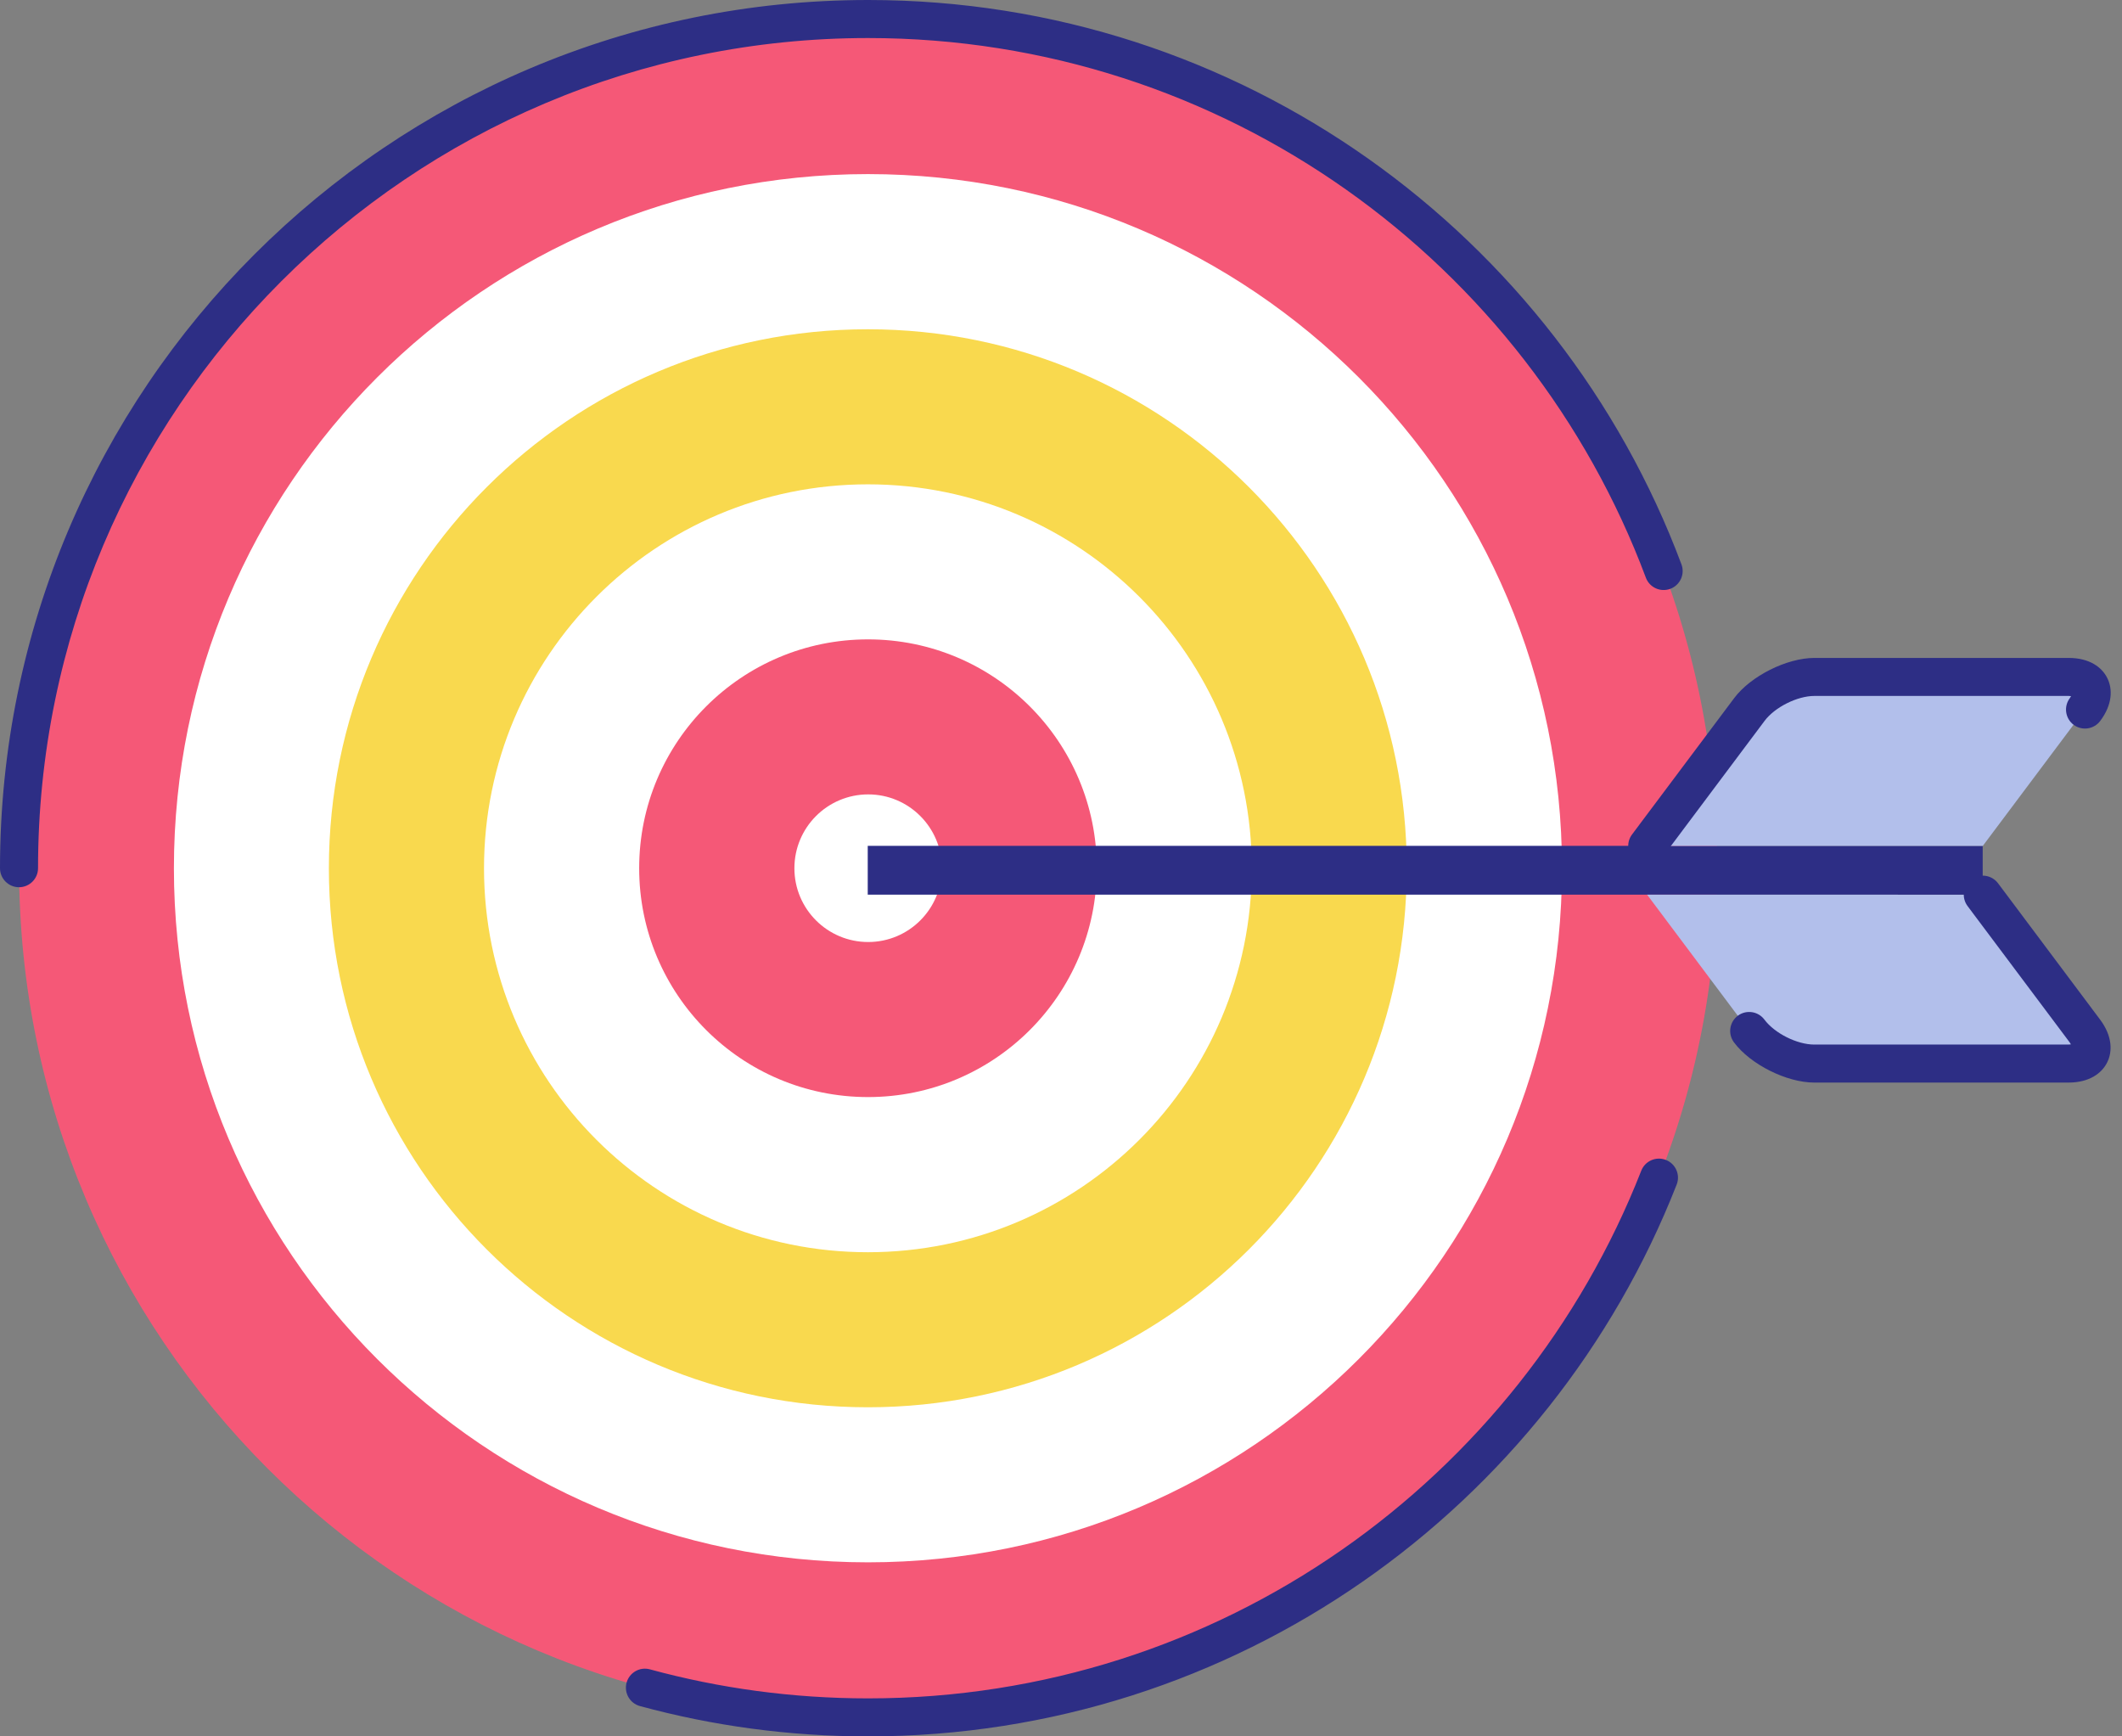
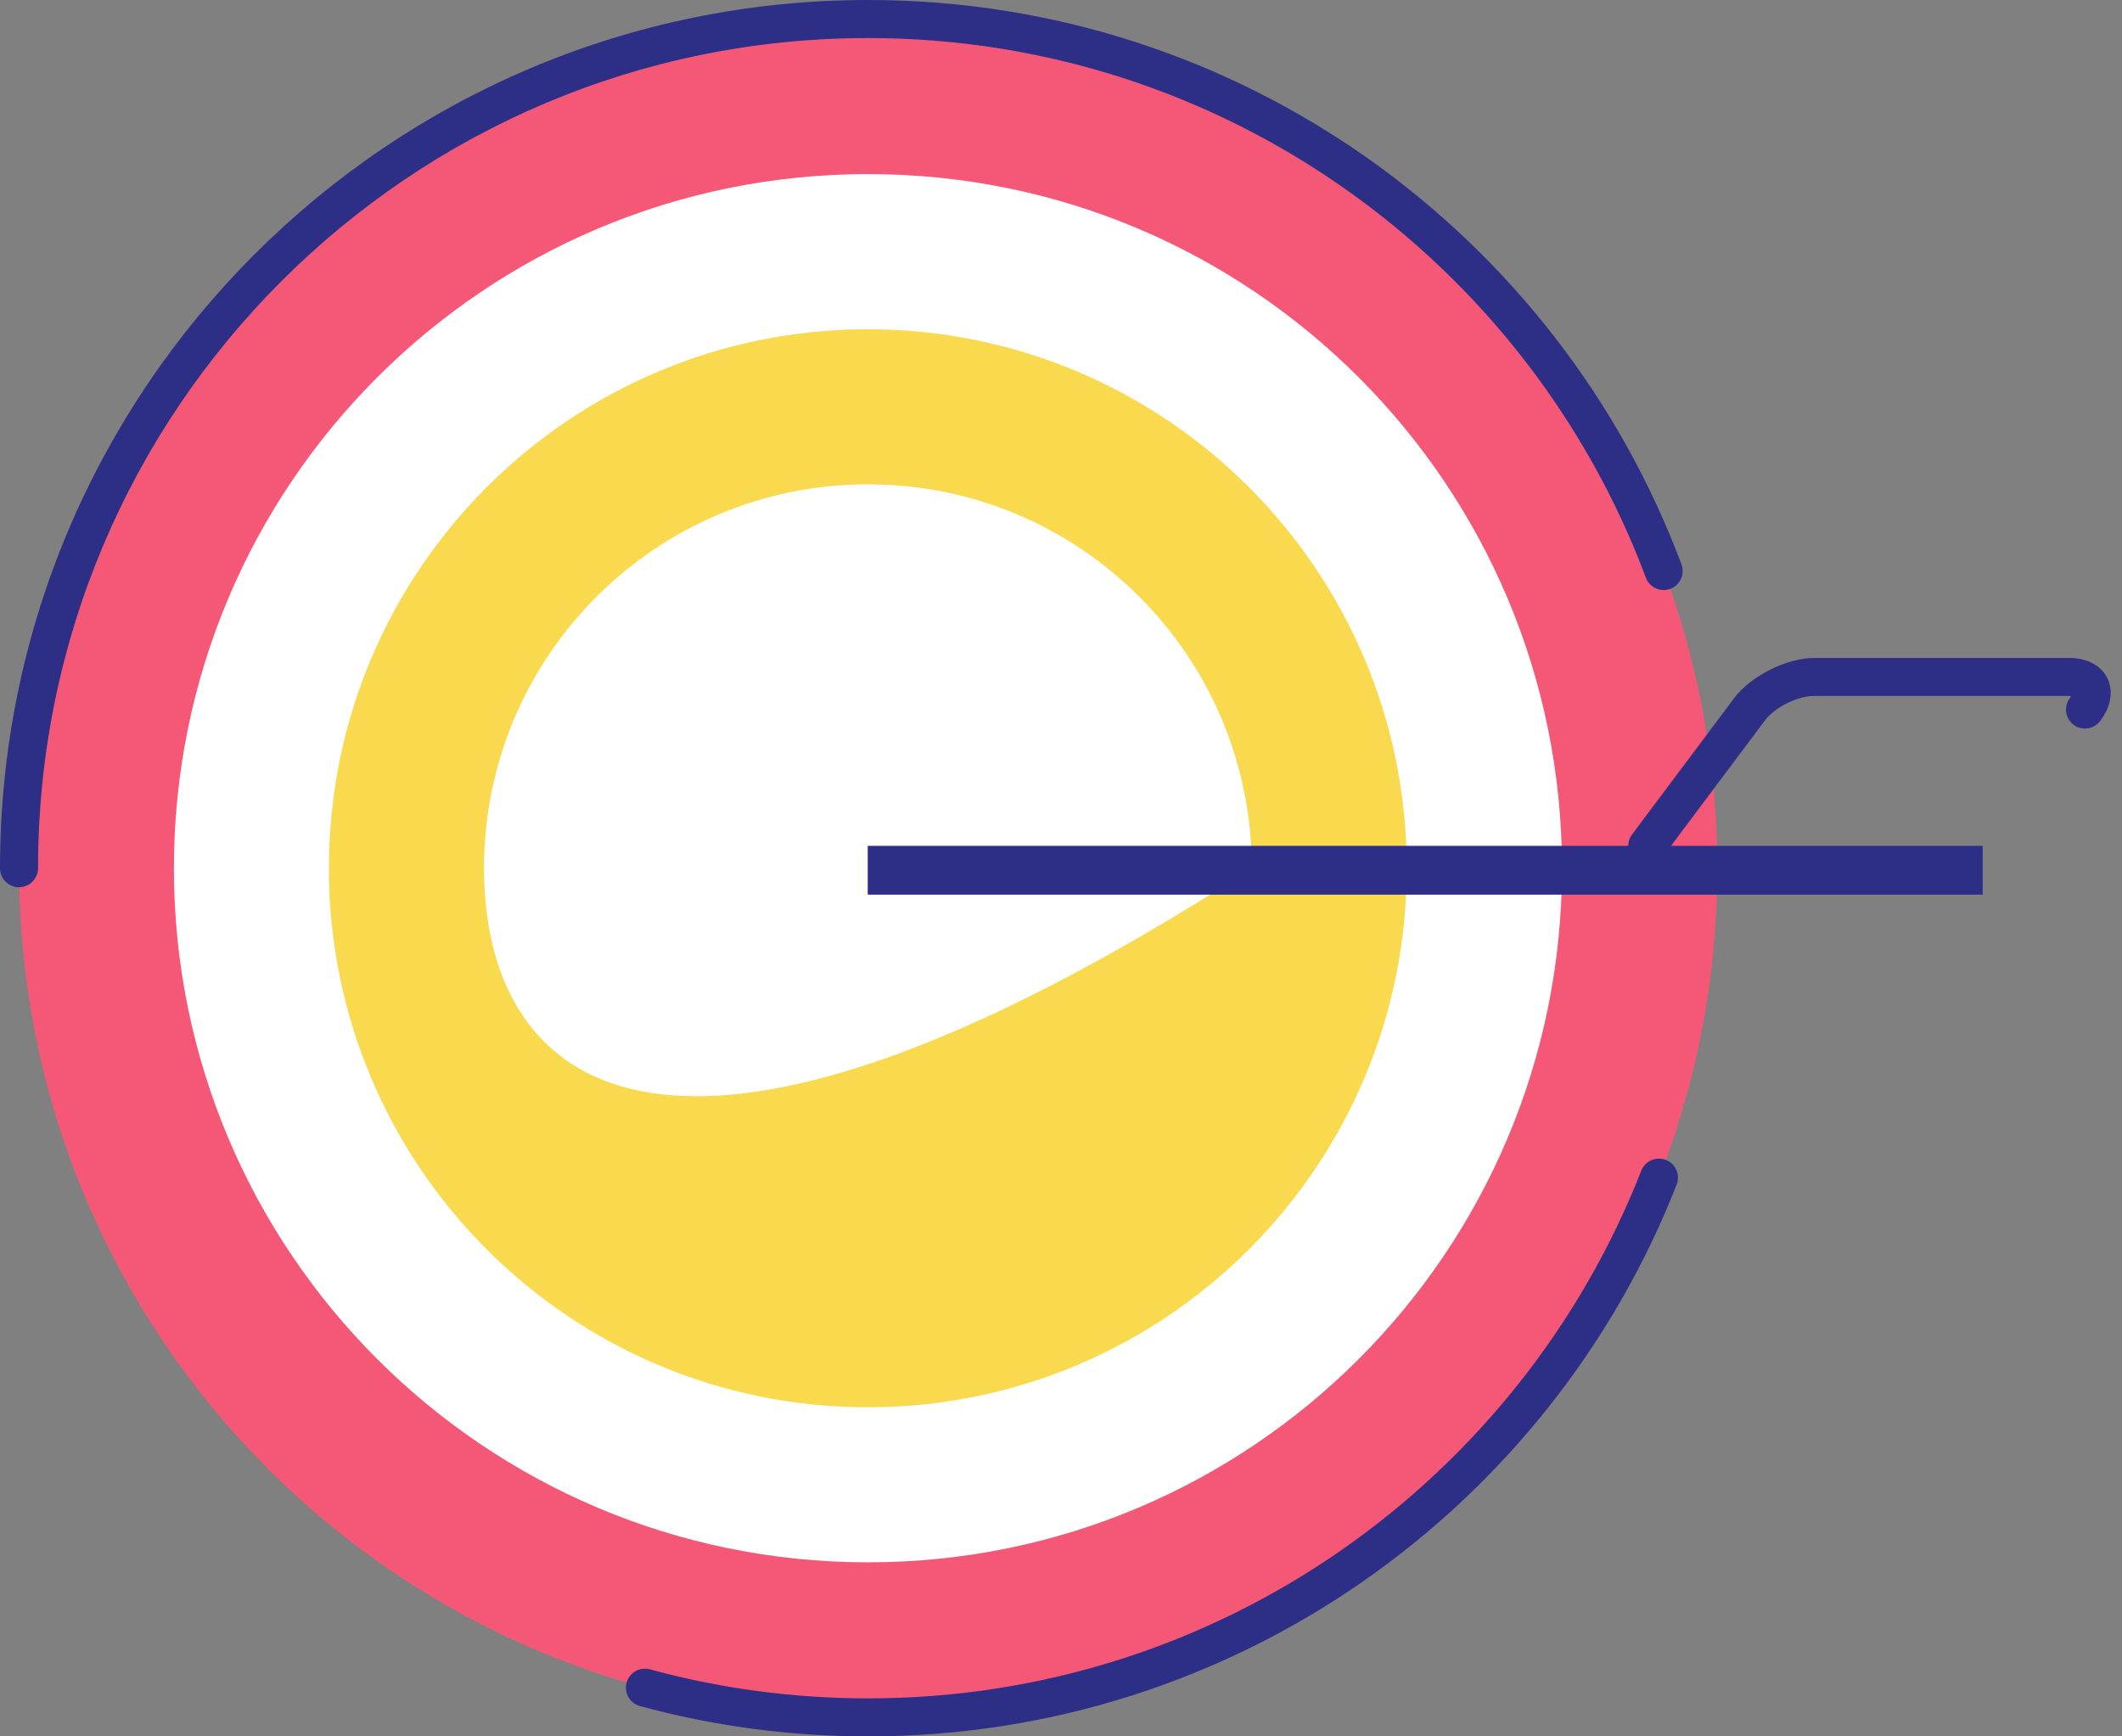
<svg xmlns="http://www.w3.org/2000/svg" width="66" height="54" viewBox="0 0 66 54" fill="none">
  <rect x="0" y="0" width="66" height="54" fill="#808080" stroke="none" />
  <path fill-rule="evenodd" clip-rule="evenodd" d="M27.003 0.592C41.588 0.592 53.411 12.415 53.411 27.001C53.411 41.586 41.588 53.409 27.003 53.409C12.418 53.409 0.594 41.587 0.594 27.002C0.594 12.415 12.418 0.592 27.003 0.592Z" fill="#F55877" />
  <path fill-rule="evenodd" clip-rule="evenodd" d="M1.183 27.001C1.183 12.751 12.751 1.183 27 1.183C38.071 1.183 47.525 8.166 51.191 17.966C51.305 18.271 51.645 18.426 51.952 18.312C52.257 18.197 52.412 17.857 52.298 17.551C48.464 7.303 38.579 0 27.001 0C12.099 0 0 12.099 0 27.001C0 27.326 0.265 27.592 0.591 27.592C0.918 27.592 1.183 27.326 1.183 27.001ZM51.048 36.407C47.285 46.01 37.931 52.818 27.001 52.818C24.652 52.818 22.376 52.504 20.213 51.915C19.899 51.829 19.574 52.015 19.488 52.331C19.403 52.645 19.588 52.971 19.903 53.057C22.165 53.672 24.544 54 27.001 54C38.432 54 48.212 46.881 52.149 36.839C52.268 36.535 52.118 36.192 51.814 36.073C51.51 35.954 51.167 36.103 51.048 36.407Z" fill="#2D2E85" />
  <path fill-rule="evenodd" clip-rule="evenodd" d="M26.997 5.414C38.918 5.414 48.582 15.079 48.582 27.002C48.582 38.923 38.919 48.587 26.997 48.587C15.074 48.587 5.409 38.923 5.409 27.002C5.409 15.078 15.073 5.414 26.997 5.414Z" fill="white" />
  <path fill-rule="evenodd" clip-rule="evenodd" d="M26.992 10.24C36.249 10.24 43.754 17.745 43.754 27.003C43.754 36.261 36.249 43.765 26.992 43.765C17.733 43.765 10.229 36.261 10.229 27.003C10.229 17.745 17.732 10.24 26.992 10.24Z" fill="#F9D94E" />
-   <path fill-rule="evenodd" clip-rule="evenodd" d="M26.994 15.062C33.589 15.062 38.934 20.408 38.934 27.003C38.934 33.597 33.589 38.943 26.994 38.943C20.399 38.943 15.054 33.597 15.054 27.003C15.054 20.408 20.399 15.062 26.994 15.062Z" fill="white" />
-   <path fill-rule="evenodd" clip-rule="evenodd" d="M19.88 27.001C19.88 30.932 23.066 34.118 26.998 34.118C30.928 34.118 34.114 30.932 34.114 27.001C34.114 23.069 30.928 19.884 26.998 19.884C23.066 19.884 19.88 23.069 19.88 27.001Z" fill="#F55877" />
-   <path fill-rule="evenodd" clip-rule="evenodd" d="M24.708 27.002C24.708 28.268 25.735 29.296 27.003 29.296C28.269 29.296 29.296 28.268 29.296 27.002C29.296 25.734 28.269 24.705 27.003 24.705C25.735 24.706 24.708 25.734 24.708 27.002Z" fill="white" />
+   <path fill-rule="evenodd" clip-rule="evenodd" d="M26.994 15.062C33.589 15.062 38.934 20.408 38.934 27.003C20.399 38.943 15.054 33.597 15.054 27.003C15.054 20.408 20.399 15.062 26.994 15.062Z" fill="white" />
  <path fill-rule="evenodd" clip-rule="evenodd" d="M26.989 27.823H61.667V26.305H26.989V27.823Z" fill="#2D2E85" />
-   <path fill-rule="evenodd" clip-rule="evenodd" d="M61.671 26.306L64.846 22.067C65.263 21.51 65.036 21.052 64.339 21.052H56.429C55.733 21.052 54.821 21.509 54.405 22.067L51.23 26.306L61.671 26.306Z" fill="#B2BFEB" />
  <path fill-rule="evenodd" clip-rule="evenodd" d="M64.416 21.649C64.391 21.646 64.366 21.643 64.343 21.643H56.433C55.9 21.643 55.202 21.993 54.883 22.419L51.707 26.66C51.512 26.921 51.14 26.974 50.879 26.779C50.618 26.583 50.565 26.212 50.761 25.951L53.936 21.713C54.45 21.025 55.573 20.461 56.433 20.461H64.343C64.985 20.461 65.374 20.747 65.542 21.087C65.712 21.425 65.707 21.908 65.323 22.42C65.127 22.682 64.757 22.735 64.495 22.54C64.234 22.344 64.181 21.973 64.377 21.712C64.39 21.694 64.403 21.671 64.416 21.649Z" fill="#2D2E85" />
-   <path fill-rule="evenodd" clip-rule="evenodd" d="M61.671 27.825L64.846 32.063C65.263 32.62 65.036 33.077 64.339 33.077H56.429C55.733 33.077 54.821 32.62 54.405 32.063L51.23 27.824L61.671 27.825Z" fill="#B2BFEB" />
-   <path fill-rule="evenodd" clip-rule="evenodd" d="M64.411 32.479C64.399 32.457 64.386 32.435 64.373 32.417L61.197 28.178C61.001 27.916 61.054 27.546 61.316 27.35C61.577 27.154 61.948 27.208 62.144 27.468L65.319 31.709C65.702 32.221 65.708 32.704 65.538 33.042C65.369 33.381 64.98 33.667 64.338 33.667H56.429C55.569 33.667 54.444 33.104 53.931 32.416C53.736 32.155 53.789 31.784 54.051 31.588C54.312 31.394 54.682 31.447 54.878 31.709C55.197 32.136 55.894 32.485 56.429 32.485H64.338C64.361 32.485 64.386 32.482 64.411 32.479Z" fill="#2D2E85" />
</svg>